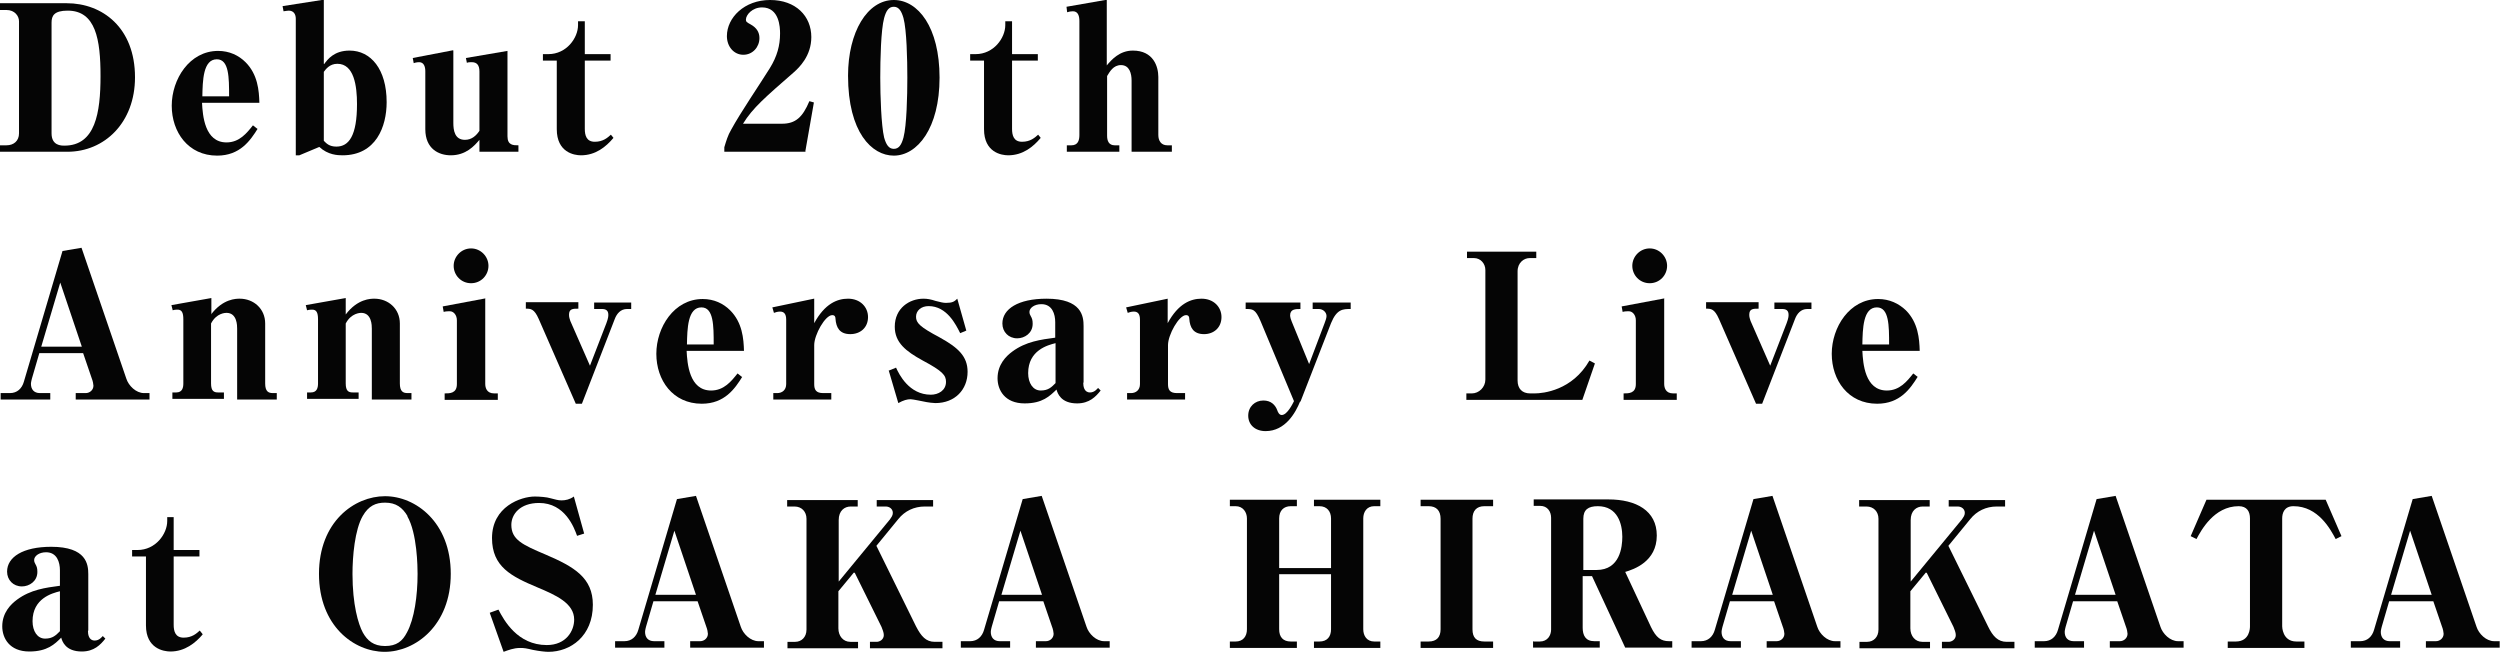
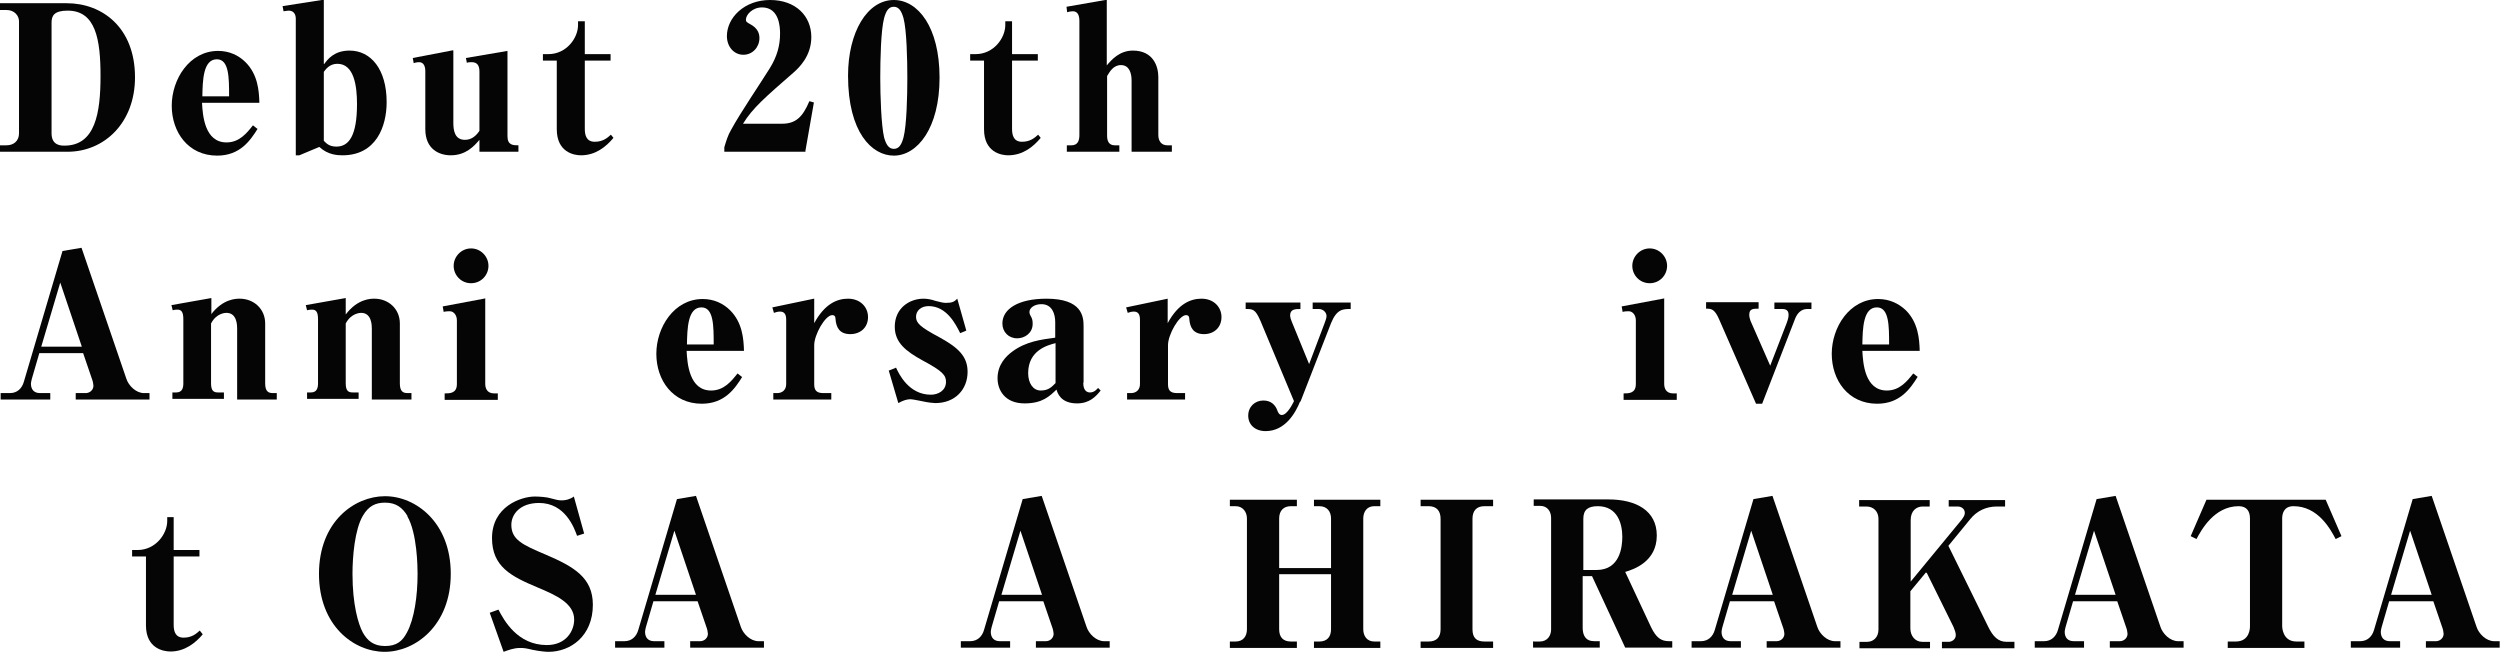
<svg xmlns="http://www.w3.org/2000/svg" id="_レイヤー_2" data-name="レイヤー 2" viewBox="0 0 77.59 20.23">
  <defs>
    <style>
      .cls-1 {
        fill: #050505;
        stroke-width: 0px;
      }
    </style>
  </defs>
  <g id="_レイヤー_1-2" data-name="レイヤー 1">
    <g>
      <path class="cls-1" d="M0,4.71v-.2h.2c.23,0,.39-.14.39-.37V.66c0-.16-.13-.35-.39-.35h-.2V.1h2.07c1.11,0,2.12.76,2.12,2.3,0,1.4-.94,2.31-2.1,2.31H0ZM1.6,4.14c0,.38.3.38.4.38.96,0,1.12-1.02,1.12-2.16S2.97.33,2.1.33c-.42,0-.5.16-.5.37v3.44Z" />
      <path class="cls-1" d="M8,3.99c-.23.37-.55.84-1.26.84-.9,0-1.41-.73-1.41-1.55s.55-1.7,1.44-1.7c.35,0,.64.14.85.35.38.38.42.88.43,1.26h-1.78c.02.39.08,1.23.76,1.23.4,0,.63-.29.82-.53l.14.11ZM7.11,2.99c0-.58,0-1.15-.38-1.15-.43,0-.44.67-.45,1.15h.84Z" />
      <path class="cls-1" d="M10.06,1.99c.11-.15.31-.42.79-.42.66,0,1.15.58,1.15,1.6,0,.76-.33,1.65-1.37,1.65-.15,0-.45-.01-.72-.26l-.62.26h-.11V.58c0-.13-.06-.25-.22-.25-.03,0-.08.01-.16.02l-.03-.16,1.28-.2v1.99ZM10.06,4.38c.07.07.16.17.38.17.39,0,.64-.34.64-1.32,0-.56-.09-1.25-.61-1.25-.24,0-.36.17-.42.25v2.14Z" />
      <path class="cls-1" d="M14.07,1.57v2.25c0,.22.04.52.36.52.21,0,.35-.13.45-.28v-1.84c0-.2-.08-.29-.24-.29-.05,0-.11,0-.15.02l-.03-.15,1.29-.22v2.65c0,.28.18.28.34.28v.2h-1.21v-.37c-.16.19-.42.48-.89.48-.36,0-.79-.19-.79-.81v-1.8c0-.13-.04-.28-.19-.28-.01,0-.09,0-.17.03l-.03-.16,1.25-.24Z" />
      <path class="cls-1" d="M19.03,4.29c-.22.26-.54.53-1,.53-.21,0-.75-.09-.75-.81V1.88h-.43v-.2h.17c.56,0,.92-.5.92-.9v-.12h.21v1.02h.8v.2h-.8v2.12c0,.2.05.4.31.4s.4-.13.5-.22l.08.1Z" />
      <path class="cls-1" d="M25.01,4.71h-2.53v-.14c.06-.2.11-.37.21-.54.3-.55.87-1.38,1.2-1.91.23-.37.32-.71.32-1.08,0-.19-.02-.81-.56-.81-.3,0-.5.23-.5.38,0,.06.02.08.15.15.18.1.27.24.27.42,0,.28-.21.52-.5.52s-.51-.25-.51-.58c0-.57.54-1.12,1.34-1.12s1.28.5,1.28,1.15c0,.59-.38.95-.55,1.1-.87.76-1.27,1.1-1.57,1.59h1.21c.42,0,.64-.2.85-.7l.14.04-.27,1.54Z" />
      <path class="cls-1" d="M27.74,4.83c-.68,0-1.42-.72-1.42-2.48,0-1.36.6-2.35,1.42-2.35.75,0,1.42.84,1.42,2.41s-.69,2.42-1.42,2.42ZM27.44,4.27c.06.21.14.35.3.35s.24-.13.3-.35c.1-.38.12-1.29.12-1.86s-.02-1.48-.12-1.85c-.06-.21-.14-.35-.3-.35s-.24.13-.3.35c-.1.37-.12,1.29-.12,1.85s.03,1.48.12,1.86Z" />
      <path class="cls-1" d="M32.29,4.29c-.22.26-.54.53-1,.53-.21,0-.75-.09-.75-.81V1.88h-.43v-.2h.17c.56,0,.92-.5.92-.9v-.12h.21v1.02h.8v.2h-.8v2.12c0,.2.05.4.31.4s.4-.13.5-.22l.08.1Z" />
      <path class="cls-1" d="M34.35,0v2.03c.15-.18.4-.46.81-.46.64,0,.79.5.79.82v1.8c0,.17.08.32.28.32h.14v.2h-1.25v-2.21c0-.21-.06-.48-.33-.48-.24,0-.35.21-.43.34v1.85c0,.16.05.3.24.3h.14v.2h-1.63v-.2h.14c.21,0,.25-.16.25-.32V.65c0-.15-.04-.3-.2-.3-.06,0-.12.01-.18.03l-.02-.17,1.26-.22Z" />
      <path class="cls-1" d="M2.61,10.96h-1.39l-.23.79s-.03.11-.03.16c0,.17.09.29.28.29h.32v.2H.02v-.2h.29c.22,0,.37-.14.43-.35l1.2-4.06.59-.1,1.39,4.06c.07.22.3.45.55.45h.17v.2h-2.29v-.2h.31c.13,0,.24-.1.24-.23,0-.04-.02-.15-.05-.22l-.27-.79ZM1.28,10.76h1.26l-.67-1.99-.59,1.99Z" />
      <path class="cls-1" d="M6.55,9.76c.37-.49.78-.49.89-.49.43,0,.79.31.79.77v1.86c0,.25.1.3.24.3h.12v.2h-1.23v-2.2c0-.09,0-.49-.33-.49-.03,0-.31,0-.48.33v1.86c0,.24.09.28.22.28h.18v.2h-1.6v-.2h.12c.19,0,.22-.15.22-.28v-1.99c0-.21-.05-.3-.18-.3-.02,0-.09,0-.15.02l-.04-.16,1.24-.22v.49Z" />
      <path class="cls-1" d="M10.73,9.76c.37-.49.78-.49.89-.49.43,0,.79.31.79.77v1.86c0,.25.1.3.24.3h.12v.2h-1.23v-2.2c0-.09,0-.49-.33-.49-.02,0-.31,0-.48.33v1.86c0,.24.09.28.22.28h.18v.2h-1.6v-.2h.12c.19,0,.22-.15.22-.28v-1.99c0-.21-.05-.3-.18-.3-.03,0-.09,0-.16.02l-.04-.16,1.24-.22v.49Z" />
      <path class="cls-1" d="M15.06,9.27v2.64c0,.12.04.3.28.3h.11v.2h-1.65v-.2c.16,0,.38,0,.38-.29v-1.98c0-.16-.1-.28-.22-.28-.04,0-.12,0-.19.02l-.03-.17,1.33-.25ZM15.16,8.25c0,.29-.23.54-.54.54s-.54-.25-.54-.54.24-.54.54-.54.54.25.54.54Z" />
-       <path class="cls-1" d="M17.87,12.53l-1.15-2.63c-.14-.32-.25-.32-.4-.32v-.2h1.63v.2c-.17,0-.29,0-.29.19,0,.07.02.13.04.19l.61,1.39.51-1.32c.06-.16.06-.22.06-.26,0-.13-.07-.18-.2-.18h-.24v-.2h1.15v.2h-.13c-.2,0-.32.15-.38.31l-1.02,2.63h-.19Z" />
      <path class="cls-1" d="M23.04,11.69c-.23.37-.55.84-1.26.84-.9,0-1.41-.73-1.41-1.55s.55-1.7,1.44-1.7c.35,0,.64.14.85.35.38.38.42.88.43,1.26h-1.78c.02.39.08,1.23.76,1.23.4,0,.63-.29.82-.53l.14.11ZM22.15,10.69c0-.58,0-1.15-.38-1.15-.43,0-.44.67-.45,1.15h.84Z" />
      <path class="cls-1" d="M25.27,9.27v.76c.33-.61.72-.76,1.05-.76.38,0,.62.26.62.57,0,.33-.24.53-.55.53-.33,0-.44-.2-.46-.48,0-.04-.01-.11-.1-.11-.22,0-.56.61-.56.93v1.21c0,.17.05.28.28.28h.25v.2h-1.8v-.2h.12c.15,0,.28-.09.28-.28v-2c0-.18-.07-.25-.19-.25-.07,0-.14.02-.19.04l-.05-.17,1.29-.27Z" />
      <path class="cls-1" d="M27.59,11.5l.22-.09c.09.2.4.84,1.08.84.23,0,.47-.13.47-.4,0-.2-.1-.33-.72-.66-.53-.29-.87-.56-.87-1.05,0-.58.46-.87.89-.87.12,0,.23.02.38.07.16.04.23.06.32.06.2,0,.26-.04.35-.13l.28.99-.19.08c-.13-.26-.41-.84-.98-.84-.23,0-.39.14-.39.33s.11.31.73.64c.58.32.87.59.87,1.07,0,.55-.39.97-1,.97-.07,0-.22-.02-.27-.03-.11-.02-.43-.09-.5-.09-.1,0-.22.03-.38.12l-.3-1.02Z" />
      <path class="cls-1" d="M33.62,11.88c0,.1.02.3.21.3.14,0,.22-.11.25-.14l.08.08c-.15.19-.35.4-.73.4-.51,0-.61-.32-.64-.43-.21.2-.43.43-.99.43-.62,0-.84-.42-.84-.78,0-.43.27-.69.46-.83.42-.31.88-.37,1.33-.43v-.48c0-.25-.09-.56-.43-.56-.22,0-.37.12-.37.24,0,.06.02.09.04.13.04.07.06.12.06.24,0,.29-.25.45-.48.45-.27,0-.46-.2-.46-.46,0-.45.49-.77,1.37-.77,1.1,0,1.15.55,1.15.85v1.75ZM32.76,10.65c-.24.06-.85.22-.85.93,0,.31.15.54.39.54s.34-.11.46-.23v-1.24Z" />
      <path class="cls-1" d="M36.24,9.27v.76c.33-.61.72-.76,1.05-.76.38,0,.62.26.62.57,0,.33-.24.53-.54.53-.33,0-.44-.2-.46-.48,0-.04-.01-.11-.1-.11-.22,0-.56.61-.56.93v1.21c0,.17.05.28.28.28h.25v.2h-1.8v-.2h.12c.15,0,.28-.09.28-.28v-2c0-.18-.07-.25-.19-.25-.07,0-.14.02-.19.04l-.05-.17,1.29-.27Z" />
      <path class="cls-1" d="M40.35,12.46c-.14.35-.46.92-1.07.92-.33,0-.54-.2-.54-.48s.21-.47.47-.47c.24,0,.37.14.43.3.02.06.06.15.14.15.17,0,.34-.35.38-.43l-1.04-2.49c-.16-.37-.24-.37-.46-.37v-.2h1.7v.2c-.15,0-.32,0-.32.2,0,.05.03.15.05.19l.54,1.32.48-1.27c.02-.06.06-.15.06-.22,0-.12-.11-.22-.24-.22h-.19v-.2h1.18v.2c-.24,0-.43,0-.61.44l-.95,2.44Z" />
-       <path class="cls-1" d="M49.09,12.41h-3.58v-.2h.17c.22,0,.42-.19.42-.43v-3.4c0-.2-.15-.37-.35-.37h-.22v-.2h2.15v.2h-.21c-.17,0-.37.14-.37.41v3.39c0,.25.14.4.39.4h.14c.26,0,1.17-.09,1.7-1.02l.17.09-.39,1.13Z" />
      <path class="cls-1" d="M51.65,9.27v2.64c0,.12.04.3.28.3h.11v.2h-1.65v-.2c.16,0,.38,0,.38-.29v-1.98c0-.16-.1-.28-.22-.28-.04,0-.12,0-.19.02l-.03-.17,1.33-.25ZM51.74,8.25c0,.29-.23.54-.54.54s-.54-.25-.54-.54.24-.54.54-.54.54.25.54.54Z" />
      <path class="cls-1" d="M54.5,12.53l-1.15-2.63c-.14-.32-.25-.32-.4-.32v-.2h1.63v.2c-.17,0-.29,0-.29.19,0,.07.02.13.04.19l.61,1.39.51-1.32c.06-.16.06-.22.06-.26,0-.13-.07-.18-.2-.18h-.24v-.2h1.15v.2h-.13c-.2,0-.32.15-.38.31l-1.02,2.63h-.19Z" />
      <path class="cls-1" d="M59.52,11.69c-.23.37-.55.84-1.26.84-.9,0-1.41-.73-1.41-1.55s.55-1.7,1.44-1.7c.35,0,.64.14.86.35.38.38.42.88.43,1.26h-1.78c.02.39.08,1.23.76,1.23.4,0,.63-.29.82-.53l.14.11ZM58.63,10.69c0-.58,0-1.15-.38-1.15-.43,0-.44.67-.45,1.15h.84Z" />
-       <path class="cls-1" d="M2.73,19.58c0,.1.02.3.21.3.14,0,.22-.11.25-.14l.08.08c-.15.19-.35.4-.73.4-.51,0-.61-.32-.64-.43-.2.2-.43.43-.99.43-.62,0-.84-.42-.84-.78,0-.43.27-.69.46-.83.42-.31.88-.37,1.33-.43v-.48c0-.25-.09-.56-.43-.56-.22,0-.37.12-.37.24,0,.06.02.09.04.13.04.07.06.12.06.24,0,.29-.25.45-.48.45-.27,0-.46-.2-.46-.46,0-.45.49-.77,1.37-.77,1.1,0,1.15.55,1.15.85v1.75ZM1.86,18.35c-.24.06-.85.22-.85.93,0,.31.15.54.39.54s.34-.11.46-.23v-1.24Z" />
      <path class="cls-1" d="M6.29,19.69c-.22.26-.55.53-1,.53-.21,0-.76-.09-.76-.81v-2.14h-.43v-.2h.17c.56,0,.92-.5.92-.9v-.12h.2v1.02h.8v.2h-.8v2.12c0,.2.05.4.31.4s.4-.13.5-.22l.08.1Z" />
      <path class="cls-1" d="M11.95,15.4c.95,0,2.04.81,2.04,2.41s-1.1,2.42-2.05,2.42-2.04-.8-2.04-2.42,1.1-2.41,2.05-2.41ZM12.65,16.02c-.16-.27-.36-.42-.7-.42-.29,0-.51.1-.69.41-.25.43-.32,1.26-.32,1.8,0,.96.18,1.56.32,1.82.14.25.33.42.69.42s.54-.15.68-.42c.23-.42.33-1.14.33-1.82,0-.2-.01-1.26-.32-1.79Z" />
      <path class="cls-1" d="M15.22,19.01l.25-.09c.17.33.59,1.1,1.5,1.1.6,0,.85-.44.85-.79,0-.51-.57-.76-1.14-1-.81-.34-1.41-.64-1.41-1.53,0-.98.9-1.29,1.33-1.29.15,0,.38.02.47.05.17.04.24.07.36.07.12,0,.26-.03.38-.12l.32,1.15-.22.07c-.09-.25-.37-1.02-1.18-1.02-.59,0-.86.35-.86.68,0,.46.35.62,1.06.92.89.38,1.47.72,1.47,1.56,0,.97-.69,1.46-1.38,1.46-.09,0-.28-.02-.48-.06-.21-.05-.27-.06-.4-.06-.2,0-.37.07-.51.12l-.43-1.21Z" />
      <path class="cls-1" d="M21.67,18.66h-1.39l-.23.79s-.03.11-.03.16c0,.17.09.29.28.29h.32v.2h-1.53v-.2h.29c.22,0,.37-.14.43-.35l1.2-4.06.59-.1,1.39,4.06c.07.22.3.45.55.45h.17v.2h-2.29v-.2h.31c.13,0,.24-.1.24-.23,0-.04-.02-.15-.05-.22l-.27-.79ZM20.34,18.46h1.26l-.67-1.99-.59,1.99Z" />
-       <path class="cls-1" d="M26.5,17.77l-.48.58v1.15c0,.24.15.42.37.42h.24v.2h-2.19v-.2h.24c.19,0,.35-.14.35-.38v-3.44c0-.22-.15-.38-.37-.38h-.23v-.2h2.19v.2h-.22c-.19,0-.37.13-.37.42v1.91l1.59-1.93c.04-.06.09-.12.09-.2,0-.13-.11-.2-.22-.2h-.28v-.2h1.75v.2h-.26c-.33,0-.62.14-.82.39l-.68.83,1.23,2.5c.16.31.31.48.58.48h.24v.2h-2.25v-.2h.21c.09,0,.22-.07.22-.21,0-.08-.04-.17-.07-.25l-.83-1.68Z" />
      <path class="cls-1" d="M32.4,18.66h-1.39l-.23.79s-.03.11-.03.16c0,.17.09.29.28.29h.32v.2h-1.53v-.2h.29c.22,0,.37-.14.43-.35l1.2-4.06.59-.1,1.39,4.06c.07.22.3.45.55.45h.17v.2h-2.29v-.2h.31c.13,0,.24-.1.24-.23,0-.04-.02-.15-.05-.22l-.27-.79ZM31.08,18.46h1.26l-.67-1.99-.59,1.99Z" />
      <path class="cls-1" d="M41.31,17.82h-1.61v1.71c0,.24.12.38.36.38h.19v.2h-2.08v-.2h.18c.23,0,.35-.16.35-.38v-3.44c0-.19-.12-.38-.35-.38h-.18v-.2h2.08v.2h-.19c-.22,0-.36.14-.36.38v1.54h1.61v-1.54c0-.22-.13-.38-.36-.38h-.17v-.2h2.06v.2h-.19c-.23,0-.34.18-.34.38v3.44c0,.2.11.38.34.38h.19v.2h-2.06v-.2h.17c.24,0,.36-.15.36-.38v-1.71Z" />
      <path class="cls-1" d="M46.34,15.71h-.27c-.25,0-.37.15-.37.39v3.43c0,.26.12.38.37.38h.27v.2h-2.25v-.2h.25c.25,0,.37-.14.37-.38v-3.43c0-.25-.13-.39-.37-.39h-.25v-.2h2.25v.2Z" />
      <path class="cls-1" d="M47.6,19.91h.19c.24,0,.35-.19.35-.37v-3.47c0-.19-.11-.37-.34-.37h-.2v-.2h2.32c.86,0,1.5.35,1.5,1.12,0,.81-.71,1.05-.98,1.13l.8,1.71c.16.33.31.44.56.44h.1v.2h-1.46l-1.03-2.22h-.29v1.6c0,.24.09.42.36.42h.17v.2h-2.07v-.2ZM49.14,17.69h.41c.73,0,.8-.72.8-1.03,0-.39-.14-.95-.76-.95-.3,0-.45.11-.45.39v1.59Z" />
      <path class="cls-1" d="M55.08,18.66h-1.39l-.23.79s-.03.11-.03.16c0,.17.09.29.28.29h.32v.2h-1.53v-.2h.29c.22,0,.37-.14.43-.35l1.2-4.06.59-.1,1.39,4.06c.07.22.3.45.55.45h.17v.2h-2.29v-.2h.31c.13,0,.24-.1.24-.23,0-.04-.02-.15-.05-.22l-.27-.79ZM53.76,18.46h1.26l-.67-1.99-.59,1.99Z" />
      <path class="cls-1" d="M59.77,17.77l-.48.58v1.15c0,.24.15.42.37.42h.24v.2h-2.19v-.2h.24c.19,0,.35-.14.35-.38v-3.44c0-.22-.15-.38-.37-.38h-.23v-.2h2.19v.2h-.22c-.19,0-.37.13-.37.42v1.91l1.59-1.93c.04-.06.09-.12.09-.2,0-.13-.11-.2-.22-.2h-.28v-.2h1.75v.2h-.26c-.33,0-.62.14-.82.39l-.68.83,1.23,2.5c.15.31.31.48.58.48h.24v.2h-2.25v-.2h.21c.09,0,.22-.07.22-.21,0-.08-.04-.17-.07-.25l-.83-1.68Z" />
      <path class="cls-1" d="M65.73,18.66h-1.39l-.23.79s-.03.11-.03.16c0,.17.09.29.28.29h.32v.2h-1.53v-.2h.29c.22,0,.37-.14.43-.35l1.2-4.06.59-.1,1.39,4.06c.07.22.3.45.55.45h.17v.2h-2.29v-.2h.31c.13,0,.24-.1.24-.23,0-.04-.02-.15-.05-.22l-.27-.79ZM64.4,18.46h1.26l-.67-1.99-.59,1.99Z" />
      <path class="cls-1" d="M71.52,20.11h-2.38v-.2h.25c.44,0,.44-.43.44-.47v-3.35c0-.21-.09-.38-.35-.38-.77,0-1.17.76-1.31,1.02l-.18-.09.49-1.13h3.7l.49,1.13-.18.09c-.16-.3-.54-1.02-1.31-1.02-.29,0-.35.22-.35.38v3.35s0,.47.44.47h.25v.2Z" />
      <path class="cls-1" d="M75.54,18.66h-1.39l-.23.79s-.03.11-.03.16c0,.17.09.29.28.29h.32v.2h-1.53v-.2h.29c.22,0,.37-.14.43-.35l1.2-4.06.59-.1,1.39,4.06c.07.22.3.45.55.45h.17v.2h-2.29v-.2h.31c.13,0,.24-.1.24-.23,0-.04-.02-.15-.05-.22l-.27-.79ZM74.21,18.46h1.26l-.67-1.99-.59,1.99Z" />
    </g>
  </g>
</svg>